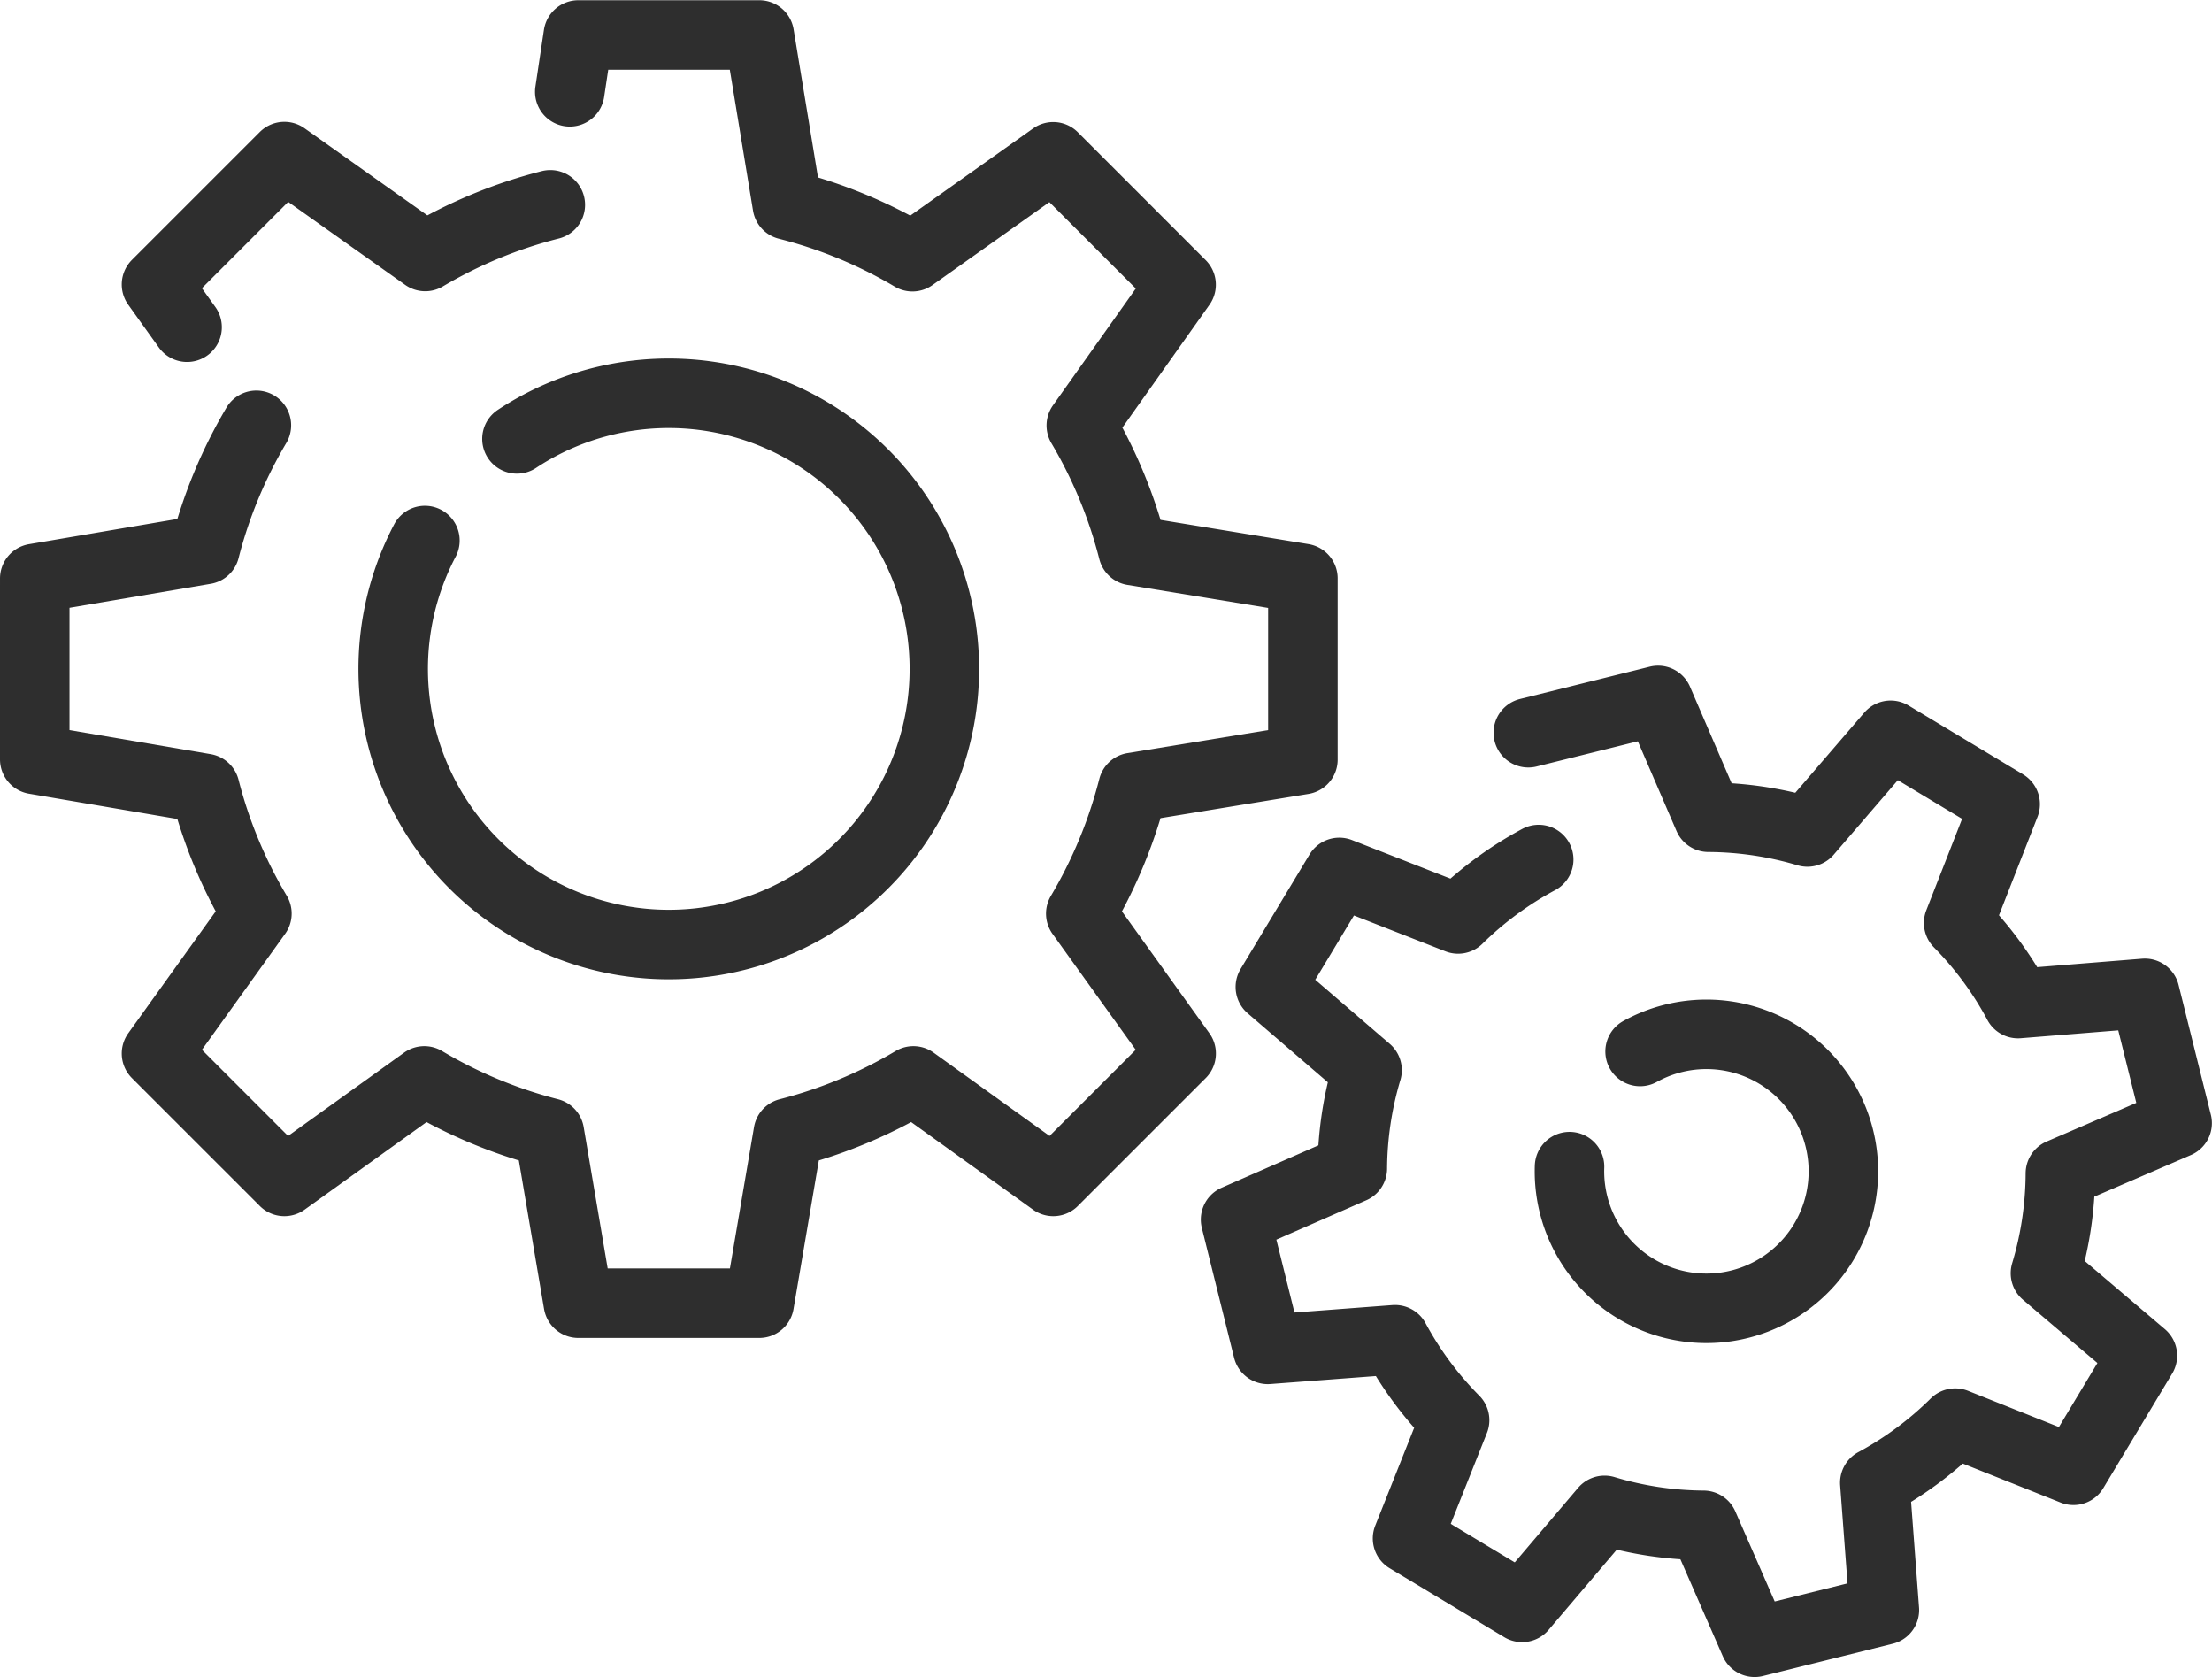
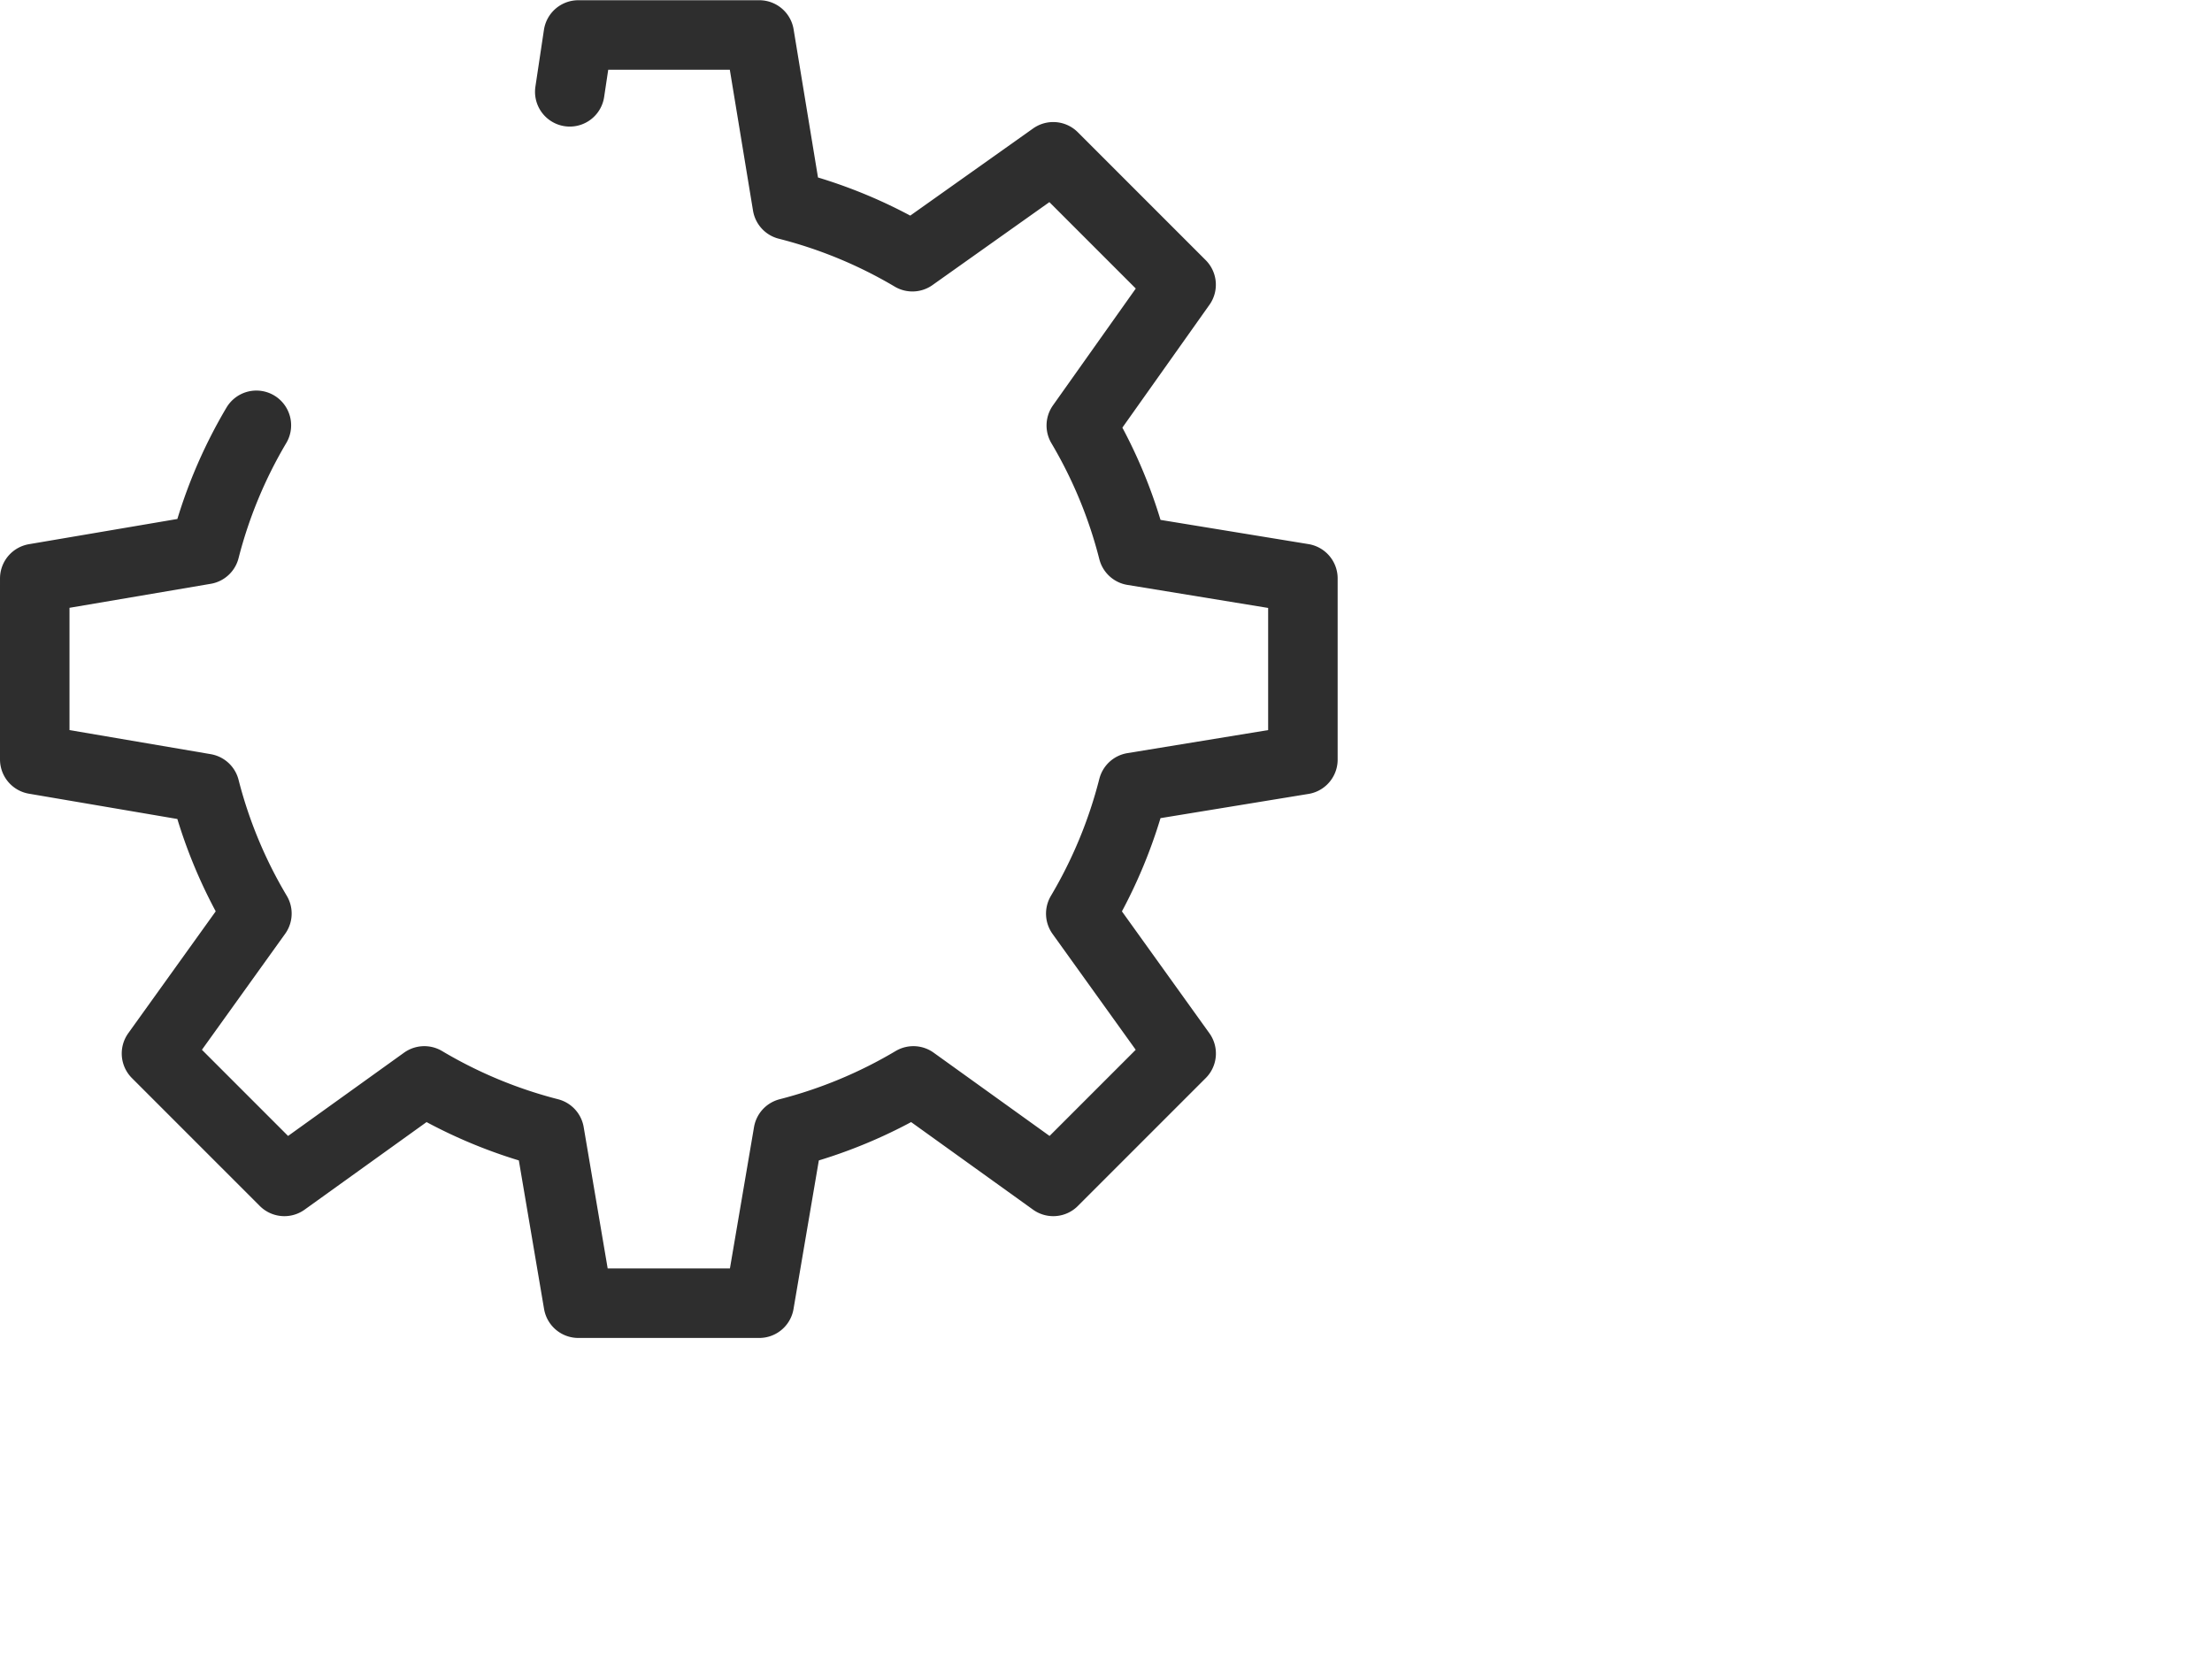
<svg xmlns="http://www.w3.org/2000/svg" width="79.567" height="60.313" viewBox="0 0 79.567 60.313">
  <defs>
    <style>.a{fill:none;stroke:#2e2e2e;stroke-linecap:round;stroke-linejoin:round;stroke-width:2.5px;}</style>
  </defs>
  <g transform="translate(-40.805 -37.798)">
-     <path class="a" d="M96.153,68.71a12.678,12.678,0,0,0-2.9,2.137l-4.272-1.673L86.5,73.293l3.479,2.993a12.57,12.57,0,0,0-.53,3.534l-4.2,1.839,1.16,4.668,4.575-.346a12.607,12.607,0,0,0,2.144,2.892l-1.693,4.253,4.122,2.48,2.965-3.489a12.558,12.558,0,0,0,3.558.538l1.84,4.206,4.667-1.16-.344-4.578a12.624,12.624,0,0,0,2.892-2.143l4.254,1.695,2.479-4.122-3.487-2.964A12.664,12.664,0,0,0,114.918,80l4.2-1.81-1.161-4.667-4.562.368a12.529,12.529,0,0,0-2.136-2.9l1.673-4.271-4.12-2.478-2.993,3.477a12.661,12.661,0,0,0-3.561-.53l-1.811-4.2-4.668,1.161" />
-     <path class="a" d="M99.8,75.613a4.927,4.927,0,1,1-2.538,4.142" />
    <path class="a" d="M50.027,53.094a17.059,17.059,0,0,0-1.852,4.468l-6.12,1.04V65.11l6.12,1.043a17.011,17.011,0,0,0,1.871,4.5l-3.612,5.033,4.6,4.6,5.034-3.614a17.1,17.1,0,0,0,4.5,1.87l1.04,6.124h6.508l1.044-6.124a17.124,17.124,0,0,0,4.5-1.87l5.032,3.614,4.6-4.6-3.611-5.03a17.2,17.2,0,0,0,1.879-4.539l6.111-1V58.6l-6.111-1A17.087,17.087,0,0,0,79.7,53.1l3.59-5.063-4.6-4.6-5.065,3.593a17.062,17.062,0,0,0-4.5-1.859l-1.007-6.115H61.607L61.3,41.1" />
-     <path class="a" d="M60.6,45.164a17.067,17.067,0,0,0-4.5,1.858l-5.066-3.593-4.6,4.6,1.1,1.537" />
-     <path class="a" d="M59.4,53.582a9.913,9.913,0,1,1-3.311,3.656" />
  </g>
</svg>